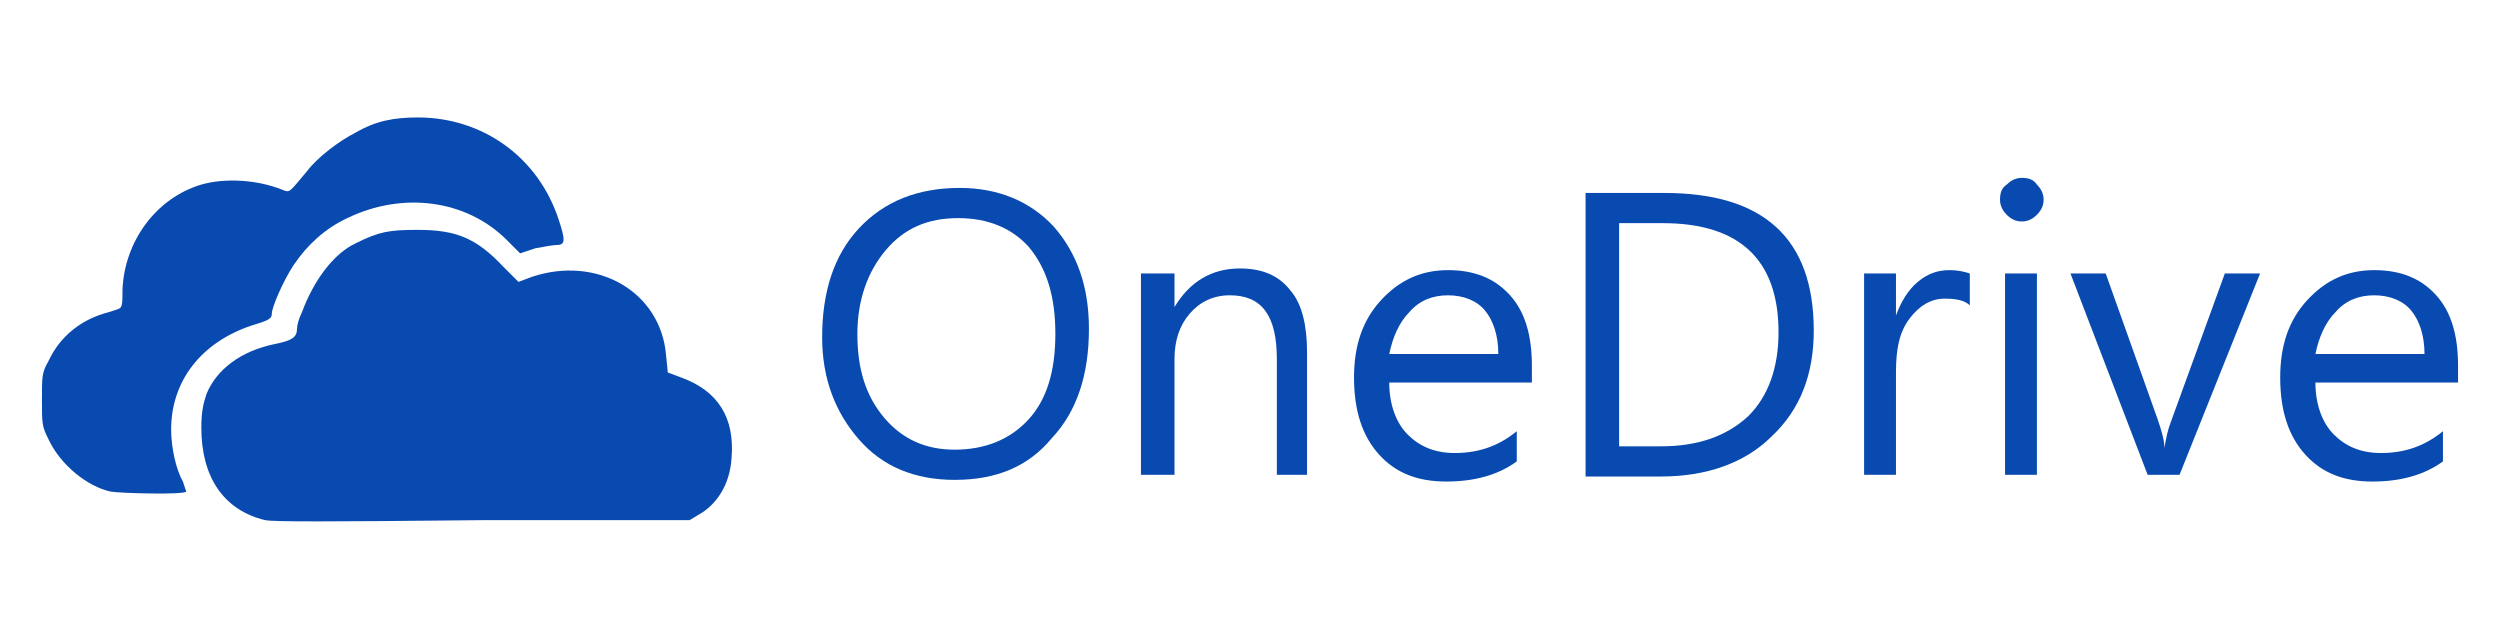
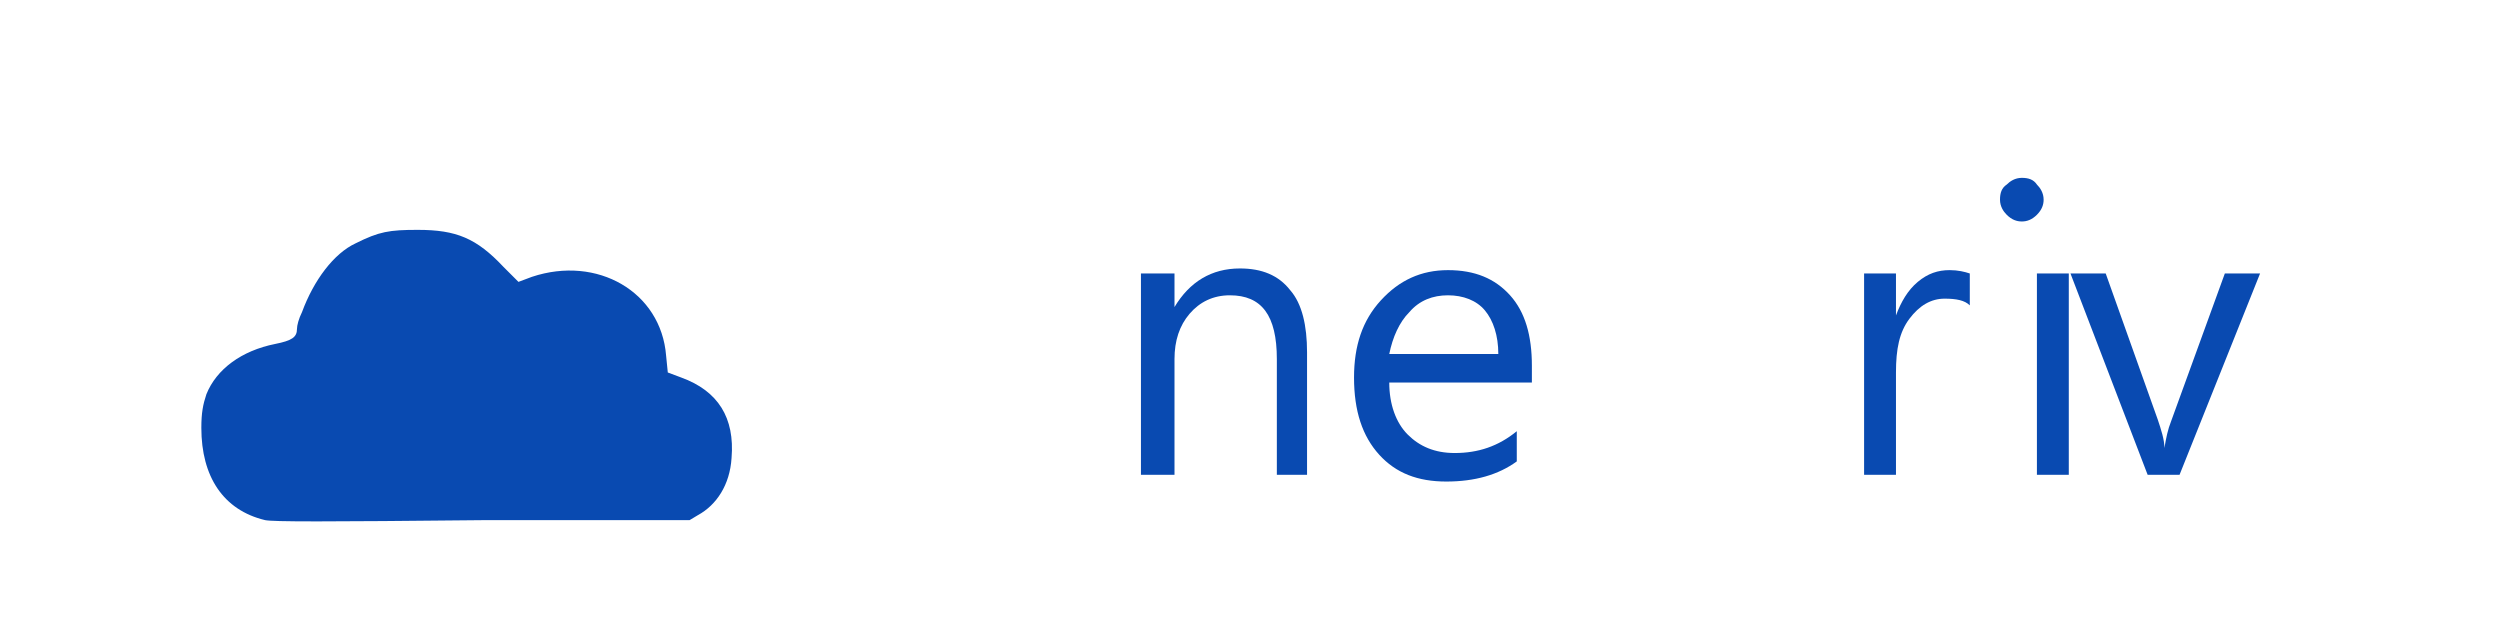
<svg xmlns="http://www.w3.org/2000/svg" version="1.1" id="Layer_1" x="0px" y="0px" viewBox="0 0 149 38.1" style="enable-background:new 0 0 149 38.1;" xml:space="preserve">
  <style type="text/css">
	.st0{fill:#094AB1;}
</style>
  <g id="text4313">
</g>
  <g>
    <path id="path4256" class="st0" d="M15.8,31c-2.5-0.6-3.8-2.6-3.8-5.5c0-0.9,0.1-1.4,0.3-2c0.6-1.5,2.1-2.6,4.1-3   c1-0.2,1.3-0.4,1.3-0.9c0-0.2,0.1-0.6,0.3-1c0.7-1.9,1.9-3.5,3.2-4.1c1.4-0.7,2-0.8,3.7-0.8c2.3,0,3.5,0.5,5.1,2.2l0.9,0.9l0.8-0.3   c3.9-1.3,7.7,0.9,8,4.7l0.1,1l0.8,0.3c2.2,0.8,3.2,2.4,3,4.8c-0.1,1.6-0.9,2.8-2,3.4l-0.5,0.3l-12.2,0C19.2,31.1,16.3,31.1,15.8,31   L15.8,31z" />
-     <path id="path4248" class="st0" d="M6.6,29.3c-1.4-0.3-3-1.6-3.7-3.1c-0.4-0.8-0.4-0.9-0.4-2.4c0-1.4,0-1.6,0.4-2.3   c0.7-1.5,2-2.5,3.6-2.9c0.3-0.1,0.7-0.2,0.7-0.3c0.1-0.1,0.1-0.5,0.1-1c0.1-2.9,2-5.5,4.7-6.3c1.4-0.4,3.3-0.3,4.8,0.3   c0.5,0.2,0.4,0.2,1.5-1.1c0.6-0.8,1.9-1.8,2.9-2.3C22.4,7.2,23.5,7,24.9,7c3.9,0,7.2,2.4,8.4,6.1c0.4,1.2,0.4,1.5-0.1,1.5   c-0.2,0-0.8,0.1-1.3,0.2L31,15.1l-0.8-0.8c-2.4-2.4-6.2-2.9-9.5-1.3c-1.3,0.6-2.4,1.6-3.2,2.8c-0.6,0.9-1.3,2.5-1.3,2.9   c0,0.3-0.2,0.4-1.2,0.7c-3,1-4.8,3.3-4.8,6.2c0,1.1,0.3,2.4,0.7,3.1c0.1,0.3,0.2,0.6,0.2,0.6C10.9,29.5,7.2,29.4,6.6,29.3L6.6,29.3   z" />
    <g id="text3027">
-       <path id="path3010" class="st0" d="M56.9,28.6c-2.4,0-4.3-0.8-5.7-2.4c-1.4-1.6-2.2-3.6-2.2-6.1c0-2.7,0.7-4.9,2.2-6.5    c1.5-1.6,3.5-2.4,6-2.4c2.3,0,4.2,0.8,5.6,2.3c1.4,1.6,2.1,3.6,2.1,6.1c0,2.7-0.7,4.9-2.2,6.5C61.3,27.8,59.4,28.6,56.9,28.6z     M57.1,13c-1.8,0-3.2,0.6-4.3,1.9c-1.1,1.3-1.7,3-1.7,5c0,2.1,0.5,3.7,1.6,5c1.1,1.3,2.5,1.9,4.2,1.9c1.8,0,3.3-0.6,4.4-1.8    c1.1-1.2,1.6-2.9,1.6-5.1c0-2.2-0.5-3.9-1.6-5.2C60.3,13.6,58.9,13,57.1,13z" />
      <path id="path3012" class="st0" d="M78,28.3h-1.9v-6.9c0-2.6-0.9-3.8-2.8-3.8c-1,0-1.8,0.4-2.4,1.1c-0.6,0.7-0.9,1.6-0.9,2.7v6.9    H68v-12H70v2h0c0.9-1.5,2.2-2.3,3.9-2.3c1.3,0,2.3,0.4,3,1.3c0.7,0.8,1,2.1,1,3.7V28.3z" />
      <path id="path3014" class="st0" d="M91.3,22.8h-8.5c0,1.3,0.4,2.4,1.1,3.1c0.7,0.7,1.6,1.1,2.8,1.1c1.4,0,2.6-0.4,3.7-1.3v1.8    c-1.1,0.8-2.5,1.2-4.2,1.2c-1.7,0-3-0.5-4-1.6c-1-1.1-1.5-2.6-1.5-4.6c0-1.9,0.5-3.4,1.6-4.6c1.1-1.2,2.4-1.8,4-1.8    c1.6,0,2.8,0.5,3.7,1.5c0.9,1,1.3,2.4,1.3,4.2V22.8z M89.3,21.1c0-1.1-0.3-2-0.8-2.6c-0.5-0.6-1.3-0.9-2.2-0.9    c-0.9,0-1.7,0.3-2.3,1c-0.6,0.6-1,1.5-1.2,2.5H89.3z" />
-       <path id="path3016" class="st0" d="M94.5,28.3V11.5h4.7c5.9,0,8.9,2.7,8.9,8.2c0,2.6-0.8,4.7-2.5,6.3c-1.6,1.6-3.9,2.4-6.6,2.4    H94.5z M96.5,13.3v13.3H99c2.2,0,3.9-0.6,5.2-1.8c1.2-1.2,1.8-2.9,1.8-5c0-4.3-2.3-6.5-6.9-6.5H96.5z" />
      <path id="path3018" class="st0" d="M117.4,18.2c-0.3-0.3-0.8-0.4-1.5-0.4c-0.8,0-1.5,0.4-2.1,1.2c-0.6,0.8-0.8,1.8-0.8,3.2v6.1    h-1.9v-12h1.9v2.5h0c0.3-0.8,0.7-1.5,1.3-2c0.6-0.5,1.2-0.7,1.9-0.7c0.5,0,0.9,0.1,1.2,0.2V18.2z" />
-       <path id="path3020" class="st0" d="M120.5,13.2c-0.3,0-0.6-0.1-0.9-0.4c-0.2-0.2-0.4-0.5-0.4-0.9c0-0.4,0.1-0.7,0.4-0.9    c0.2-0.2,0.5-0.4,0.9-0.4c0.4,0,0.7,0.1,0.9,0.4c0.2,0.2,0.4,0.5,0.4,0.9c0,0.3-0.1,0.6-0.4,0.9C121.1,13.1,120.8,13.2,120.5,13.2    z M121.4,28.3h-1.9v-12h1.9V28.3z" />
+       <path id="path3020" class="st0" d="M120.5,13.2c-0.3,0-0.6-0.1-0.9-0.4c-0.2-0.2-0.4-0.5-0.4-0.9c0-0.4,0.1-0.7,0.4-0.9    c0.2-0.2,0.5-0.4,0.9-0.4c0.4,0,0.7,0.1,0.9,0.4c0.2,0.2,0.4,0.5,0.4,0.9c0,0.3-0.1,0.6-0.4,0.9C121.1,13.1,120.8,13.2,120.5,13.2    z M121.4,28.3v-12h1.9V28.3z" />
      <path id="path3022" class="st0" d="M134.7,16.3l-4.8,12h-1.9l-4.6-12h2.1l3.1,8.7c0.2,0.6,0.4,1.2,0.4,1.7h0    c0.1-0.6,0.2-1.1,0.4-1.6l3.2-8.8H134.7z" />
-       <path id="path3024" class="st0" d="M146.5,22.8H138c0,1.3,0.4,2.4,1.1,3.1c0.7,0.7,1.6,1.1,2.8,1.1c1.4,0,2.6-0.4,3.7-1.3v1.8    c-1.1,0.8-2.5,1.2-4.2,1.2c-1.7,0-3-0.5-4-1.6c-1-1.1-1.5-2.6-1.5-4.6c0-1.9,0.5-3.4,1.6-4.6c1.1-1.2,2.4-1.8,4-1.8    c1.6,0,2.8,0.5,3.7,1.5c0.9,1,1.3,2.4,1.3,4.2V22.8z M144.5,21.1c0-1.1-0.3-2-0.8-2.6c-0.5-0.6-1.3-0.9-2.2-0.9    c-0.9,0-1.7,0.3-2.3,1c-0.6,0.6-1,1.5-1.2,2.5H144.5z" />
    </g>
  </g>
</svg>